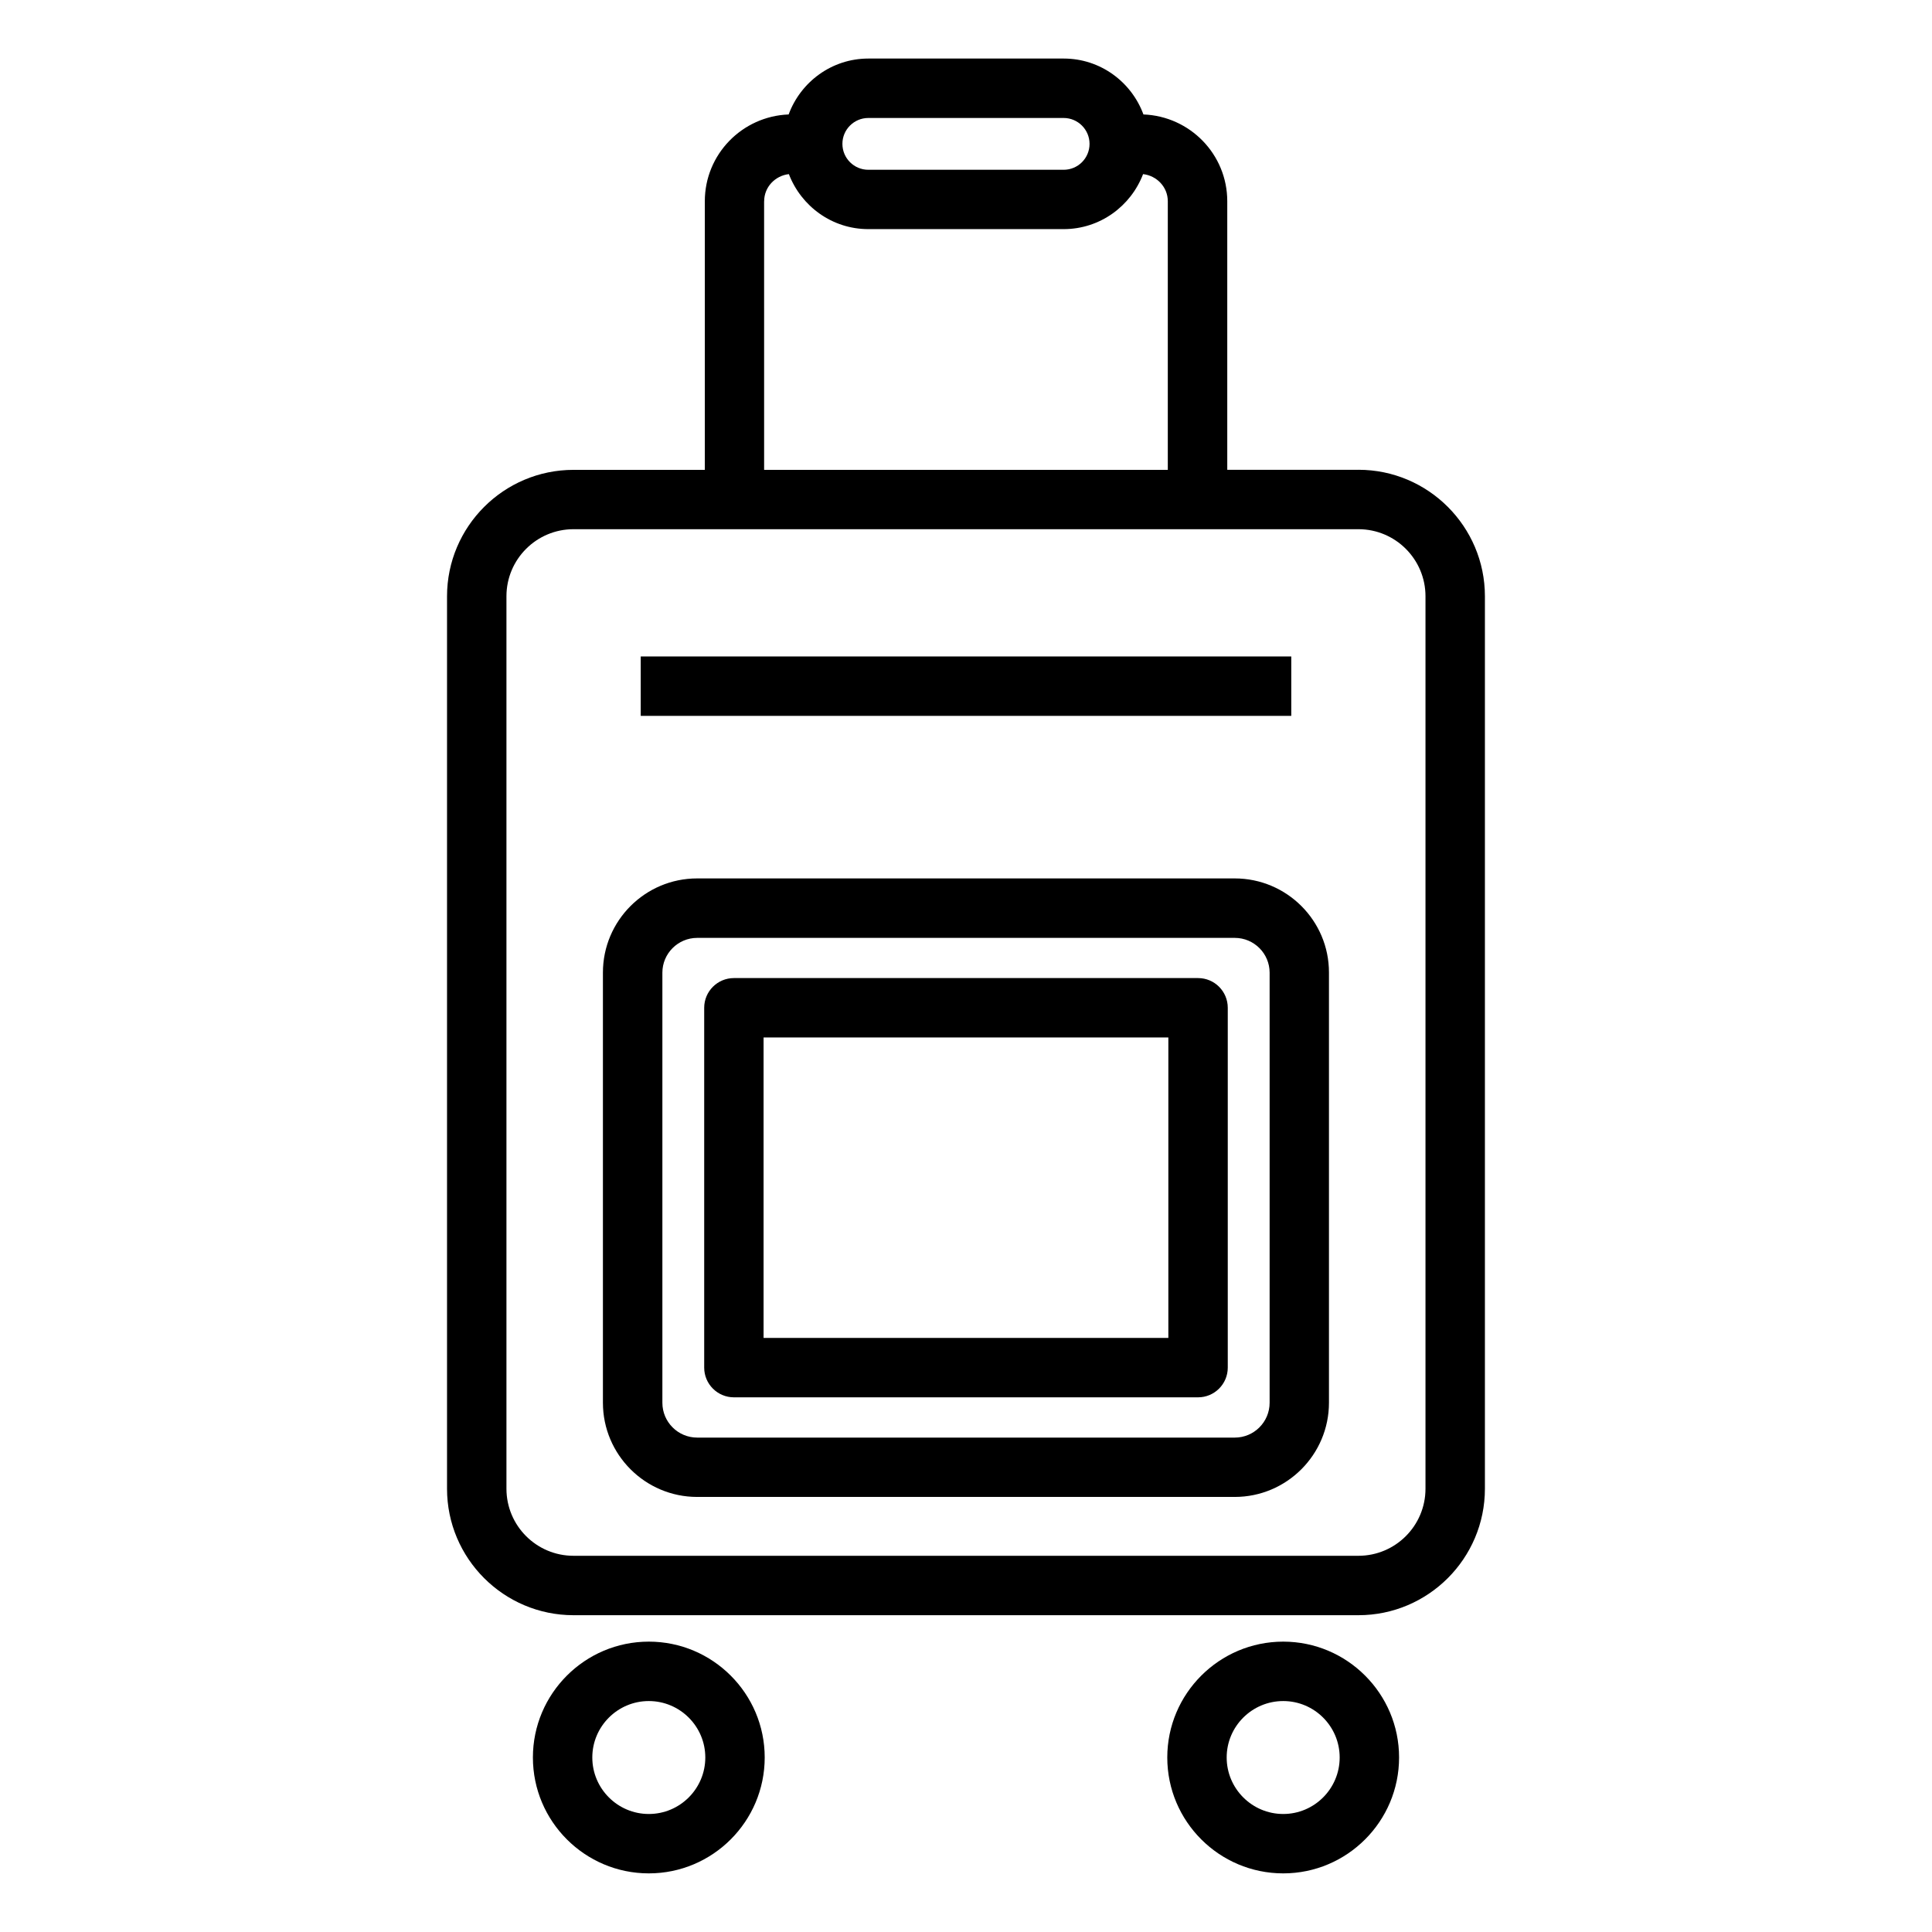
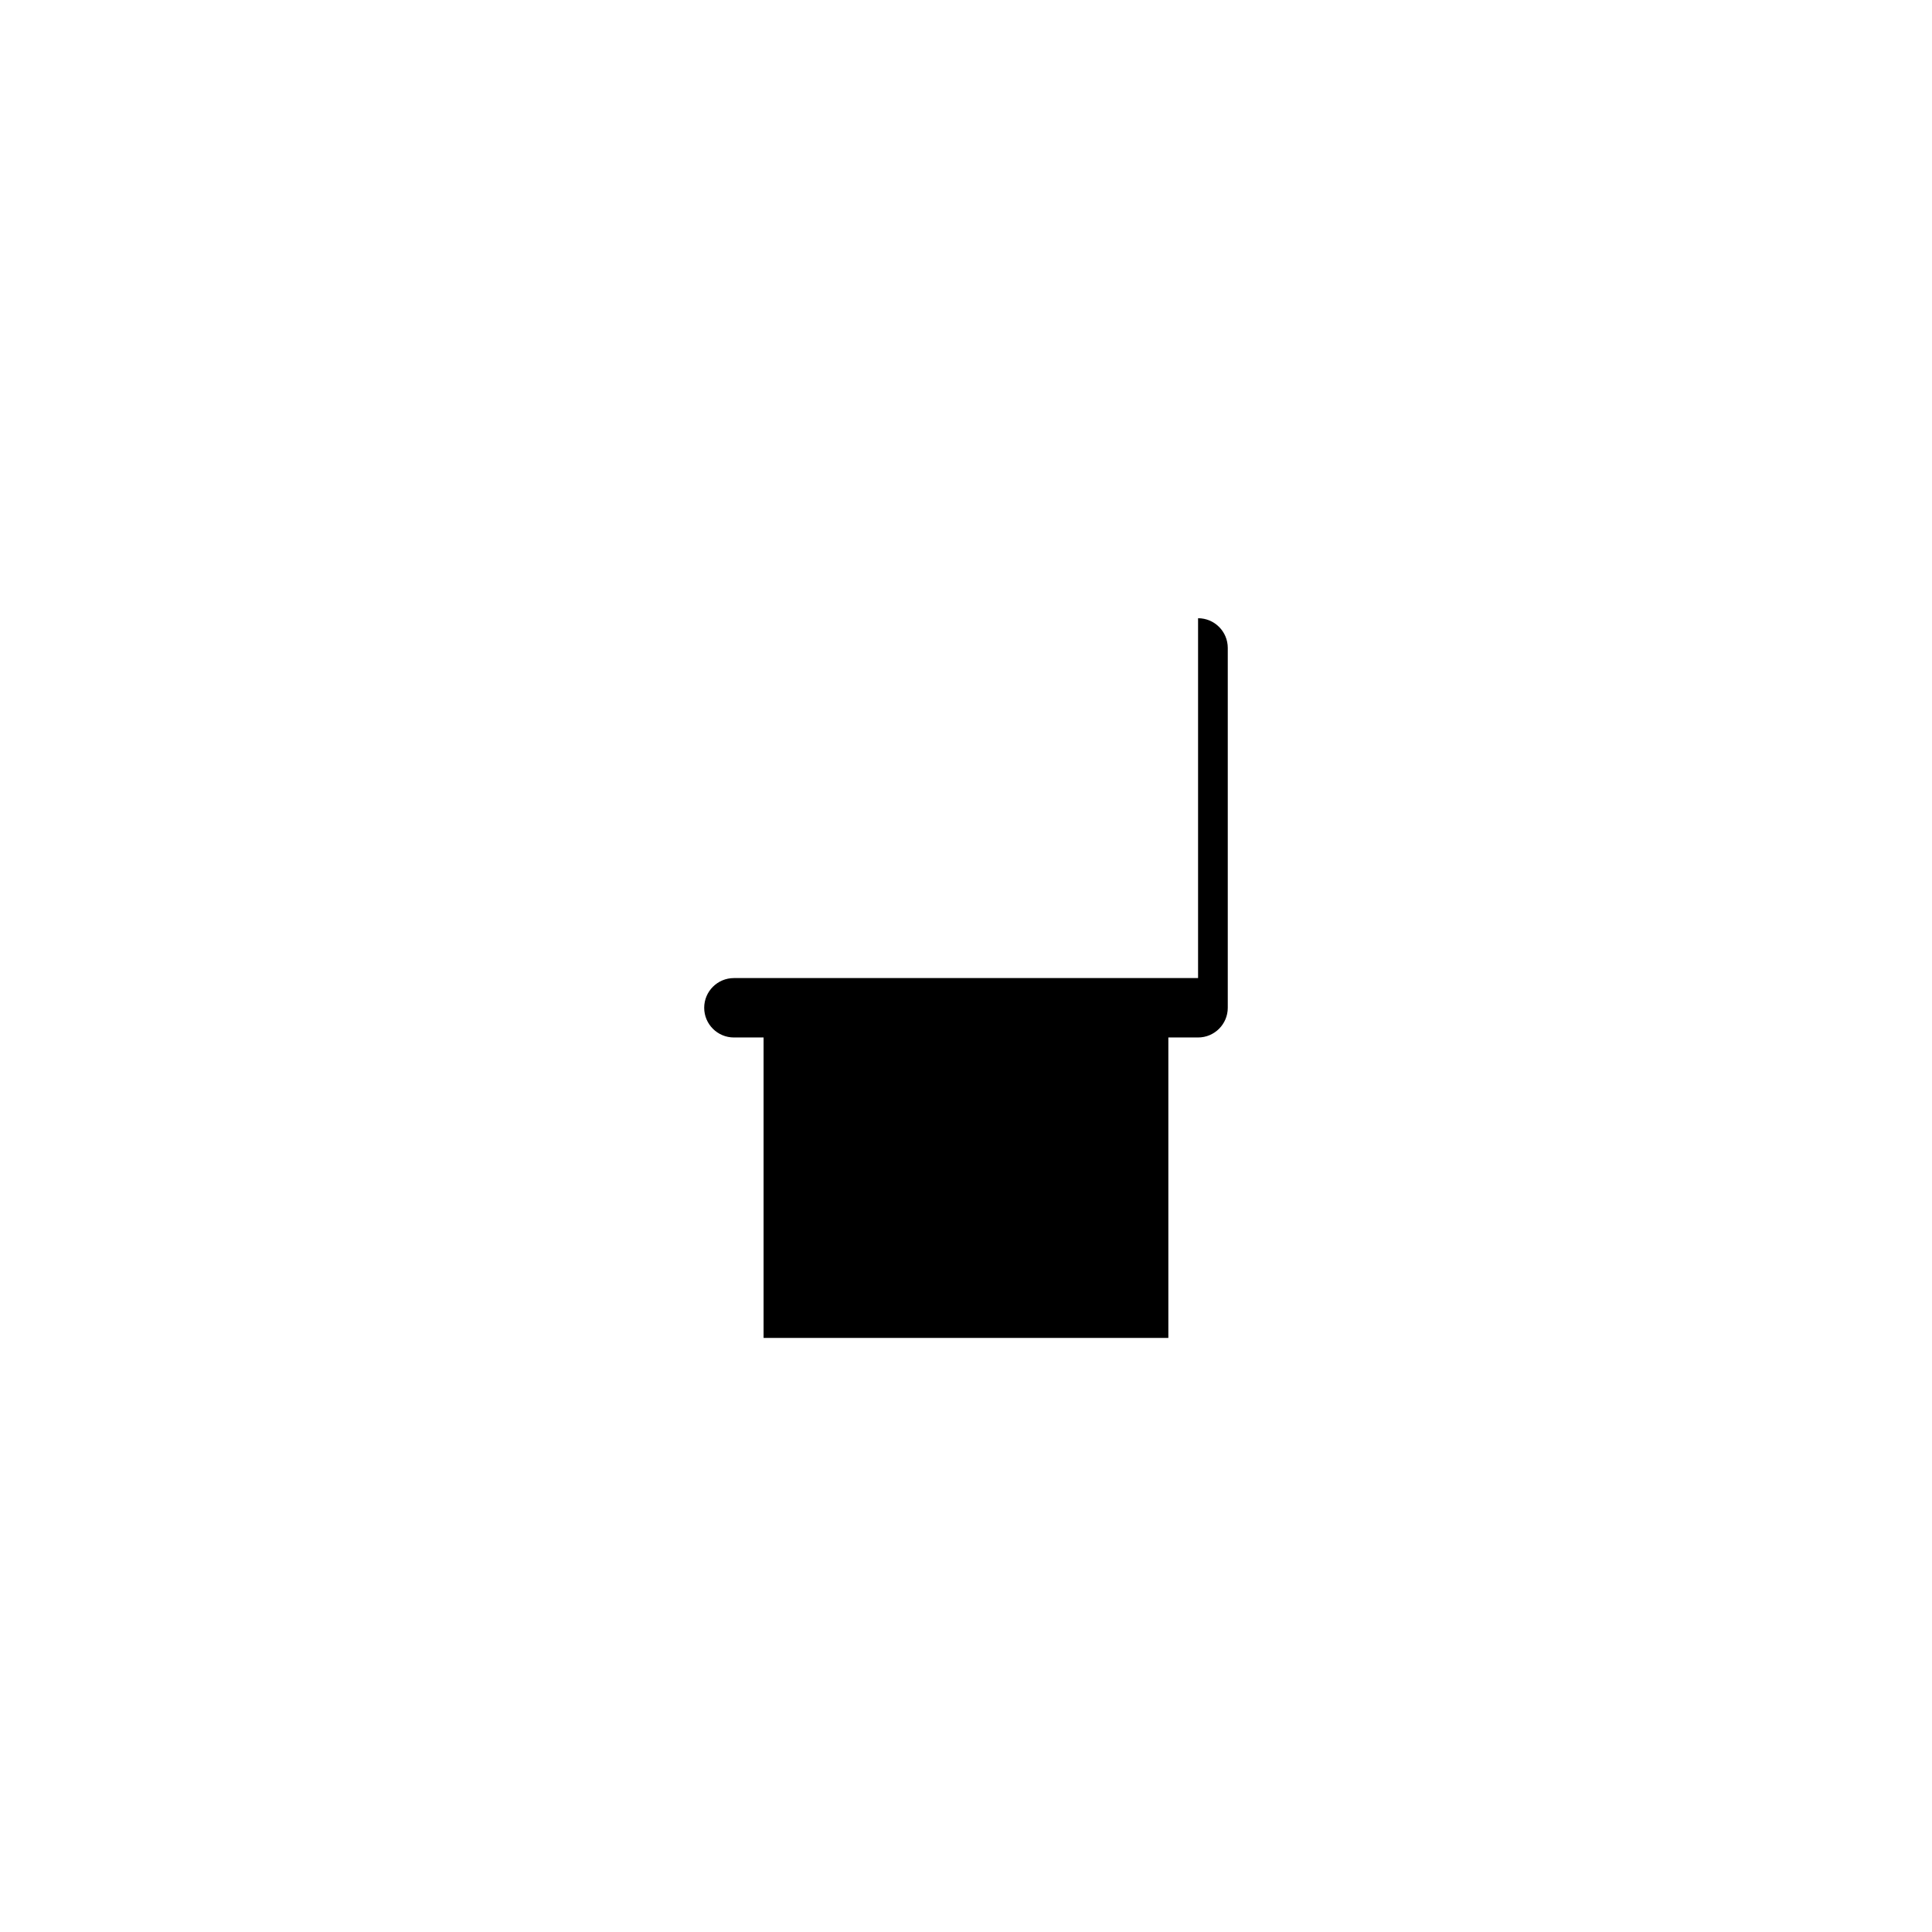
<svg xmlns="http://www.w3.org/2000/svg" fill="#000000" width="800px" height="800px" version="1.1" viewBox="144 144 512 512">
  <g>
-     <path d="m315.94 579.05c-16.941 0-30.715 13.777-30.715 30.699 0 16.941 13.777 30.715 30.715 30.715 16.941 0 30.715-13.777 30.715-30.715 0-16.922-13.773-30.699-30.715-30.699zm0 45.676c-8.25 0-14.973-6.723-14.973-14.973s6.723-14.957 14.973-14.957 14.973 6.707 14.973 14.957-6.707 14.973-14.973 14.973z" />
-     <path d="m484.07 579.05c-16.941 0-30.73 13.777-30.73 30.699 0 16.941 13.777 30.715 30.73 30.715 16.926 0 30.699-13.777 30.699-30.715 0.004-16.922-13.773-30.699-30.699-30.699zm0 45.676c-8.266 0-14.988-6.723-14.988-14.973s6.723-14.957 14.988-14.957c8.25 0 14.957 6.707 14.957 14.957s-6.707 14.973-14.957 14.973z" />
-     <path d="m504 268.5h-34.762v-71.164c0-12.438-9.887-22.531-22.215-23.004-3.18-8.629-11.414-14.816-21.129-14.816h-51.766c-9.715 0-17.949 6.203-21.129 14.816-12.328 0.473-22.215 10.562-22.215 23.004v71.18h-34.797c-18.484 0-33.52 15.035-33.52 33.52v236.49c0 18.484 15.035 33.52 33.52 33.52h208.01c18.484 0 33.52-15.035 33.52-33.52v-236.51c0-18.469-15.035-33.52-33.52-33.52zm-129.89-93.234h51.766c3.777 0 6.863 3.07 6.863 6.863 0 3.793-3.07 6.863-6.863 6.863h-51.766c-3.777 0-6.863-3.07-6.863-6.863-0.004-3.793 3.082-6.863 6.863-6.863zm-27.602 22.07c0-3.762 2.898-6.769 6.551-7.195 3.258 8.5 11.43 14.578 21.051 14.578h51.766c9.621 0 17.805-6.078 21.051-14.578 3.652 0.426 6.551 3.434 6.551 7.195v71.18h-106.98l-0.004-71.18zm175.26 341.19c0 9.809-7.965 17.773-17.773 17.773h-208.01c-9.809 0-17.773-7.965-17.773-17.773v-236.51c0-9.809 7.965-17.773 17.773-17.773h208.01c9.809 0 17.773 7.965 17.773 17.773z" />
-     <path d="m471.22 376.79h-142.47c-13.777 0-24.969 11.195-24.969 24.953v113.99c0 13.762 11.195 24.969 24.969 24.969h142.47c13.777 0 24.969-11.211 24.969-24.969v-113.99c0.02-13.762-11.191-24.953-24.969-24.953zm9.242 138.96c0 5.086-4.141 9.227-9.227 9.227h-142.47c-5.086 0-9.227-4.141-9.227-9.227v-113.99c0-5.07 4.141-9.211 9.227-9.211h142.47c5.086 0 9.227 4.141 9.227 9.211z" />
-     <path d="m461.5 403.2h-123.01c-4.344 0-7.871 3.527-7.871 7.871v95.363c0 4.344 3.527 7.871 7.871 7.871h123.01c4.344 0 7.871-3.527 7.871-7.871v-95.363c0-4.344-3.512-7.871-7.871-7.871zm-7.875 95.359h-107.27v-79.617h107.27z" />
-     <path d="m313.8 317.97h172.4v15.742h-172.4z" />
+     <path d="m461.5 403.2h-123.01c-4.344 0-7.871 3.527-7.871 7.871c0 4.344 3.527 7.871 7.871 7.871h123.01c4.344 0 7.871-3.527 7.871-7.871v-95.363c0-4.344-3.512-7.871-7.871-7.871zm-7.875 95.359h-107.27v-79.617h107.27z" />
  </g>
</svg>